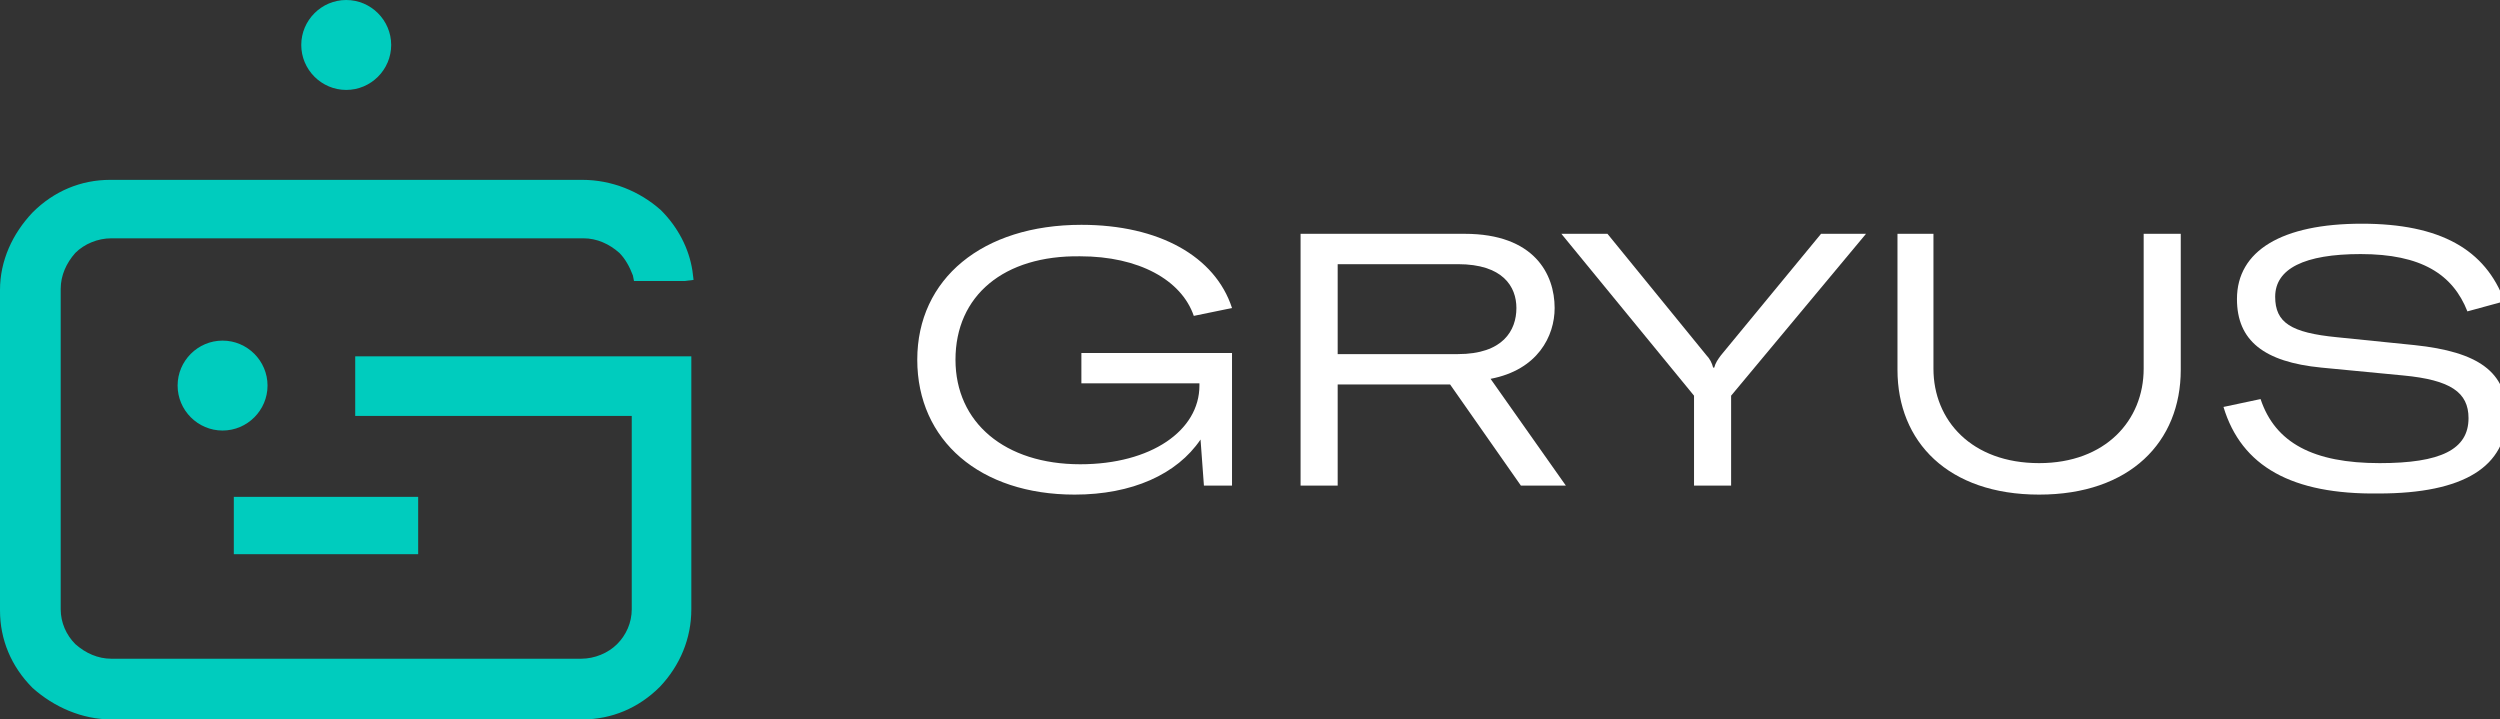
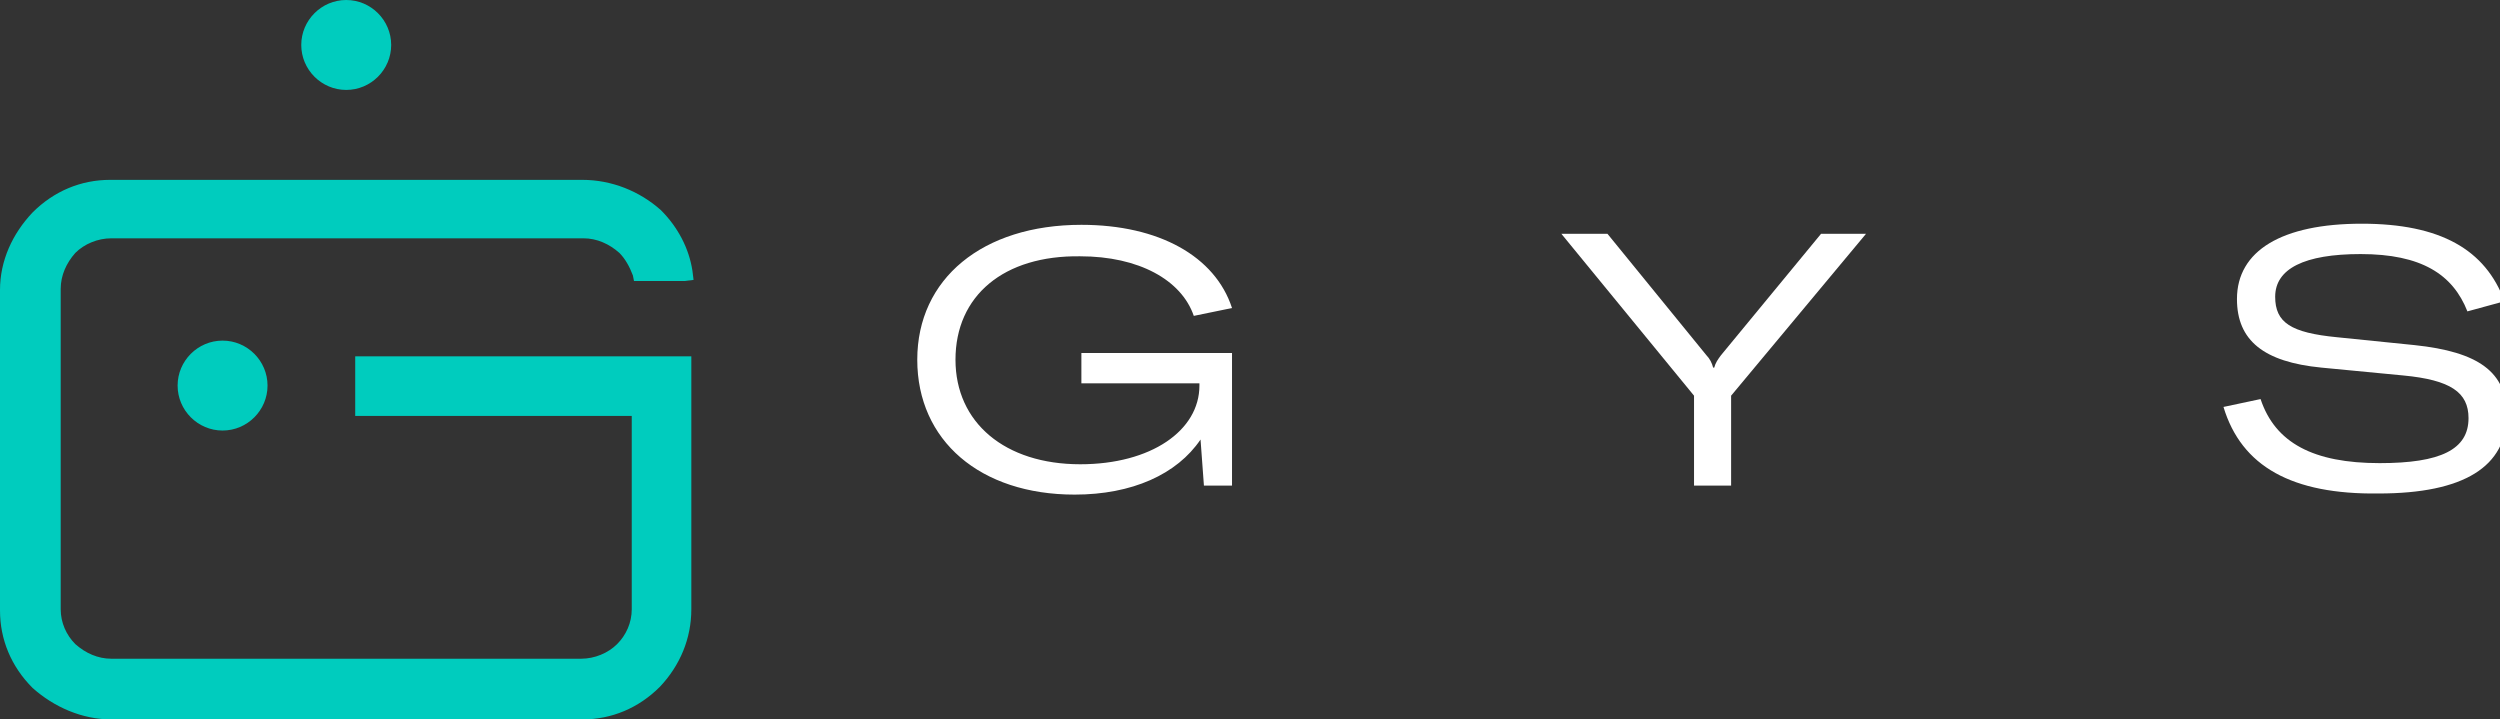
<svg xmlns="http://www.w3.org/2000/svg" width="139px" height="40px" viewBox="0 0 139 40" version="1.1">
  <rect x="0" y="0" width="139" height="40" fill="#333333" stroke="none" />
  <title>GRYUS-white</title>
  <g id="GRYUS-white" stroke="none" stroke-width="1" fill="none" fill-rule="evenodd">
    <g id="Group" transform="translate(51, 12.438)" fill="#FFFFFF" fill-rule="nonzero">
      <path d="M0,7.562 C0,3.062 3.625,0.062 9.125,0.062 C13.438,0.062 16.562,1.812 17.5,4.688 L15.375,5.125 C14.688,3.125 12.312,1.812 9.062,1.812 C4.812,1.75 2.125,4 2.125,7.562 C2.125,11.062 4.875,13.375 9.062,13.375 C13,13.375 15.688,11.5 15.688,9 L15.688,8.875 L9.125,8.875 L9.125,7.188 L17.5,7.188 L17.5,14.562 L15.938,14.562 L15.75,12 C14.438,13.938 11.938,15.062 8.75,15.062 C3.5,15.062 0,12.062 0,7.562 Z" id="Path" />
-       <path d="M29.625,8.938 L23.375,8.938 L23.375,14.562 L21.312,14.562 L21.312,0.562 L30.438,0.562 C34.312,0.562 35.438,2.812 35.438,4.688 C35.438,6.25 34.5,8.125 31.875,8.625 L36.062,14.562 L33.562,14.562 L29.625,8.938 Z M23.375,7.25 L30.062,7.25 C32.562,7.25 33.312,5.938 33.312,4.688 C33.312,3.5 32.562,2.25 30.062,2.25 L23.375,2.25 L23.375,7.25 Z" id="Shape" />
      <path d="M43.188,9.562 L35.812,0.562 L38.375,0.562 L43.875,7.312 C44.062,7.5 44.188,7.75 44.25,8 L44.312,8 C44.375,7.75 44.5,7.562 44.688,7.312 L50.25,0.562 L52.75,0.562 L45.25,9.562 L45.25,14.562 L43.188,14.562 L43.188,9.562 L43.188,9.562 Z" id="Path" />
-       <path d="M56.5,0.562 L56.5,8.062 C56.5,10.938 58.625,13.312 62.375,13.312 C66.062,13.312 68.188,10.938 68.188,8.062 L68.188,0.562 L70.25,0.562 L70.25,8.125 C70.25,12.125 67.438,15.062 62.375,15.062 C57.312,15.062 54.5,12.125 54.5,8.125 L54.5,0.562 L56.5,0.562 Z" id="Path" />
      <path d="M72.625,10.188 L74.688,9.75 C75.5,12.188 77.625,13.312 81.312,13.312 C84.688,13.312 86.25,12.562 86.25,10.812 C86.25,9.375 85.25,8.688 82.625,8.438 L78.062,8 C74.875,7.688 73.375,6.5 73.375,4.188 C73.375,1.5 75.875,0 80.312,0 C84.688,0 87.188,1.438 88.25,4.312 L86.188,4.875 C85.375,2.812 83.625,1.688 80.25,1.688 C77.125,1.688 75.5,2.5 75.5,4.062 C75.5,5.5 76.375,6.062 78.938,6.312 L83.25,6.75 C86.812,7.125 88.375,8.25 88.375,10.625 C88.375,13.5 86,15 81.25,15 C76.438,15.062 73.625,13.5 72.625,10.188 Z" id="Path" />
    </g>
    <g id="Group" fill="#00CCBE" fill-rule="nonzero">
      <path d="M19.75,23.125 L35.125,23.125 L35.125,33.875 C35.125,34.625 34.812,35.312 34.312,35.812 C33.812,36.312 33.062,36.625 32.312,36.625 L6.188,36.625 C5.438,36.625 4.75,36.312 4.188,35.812 C3.688,35.312 3.375,34.625 3.375,33.875 L3.375,16.062 C3.375,15.312 3.688,14.625 4.188,14.062 C4.688,13.562 5.438,13.25 6.188,13.25 L32.438,13.25 C33.188,13.25 33.875,13.562 34.438,14.062 C34.75,14.375 35,14.812 35.188,15.312 L35.25,15.625 L38.062,15.625 L38.562,15.562 L38.5,15.062 C38.312,13.812 37.688,12.625 36.75,11.688 C35.562,10.625 34,10 32.375,10 L6.125,10 C4.5,10 3,10.625 1.812,11.812 C0.688,13 2.77555756e-16,14.5 2.77555756e-16,16.125 L2.77555756e-16,33.938 C2.77555756e-16,35.562 0.625,37.062 1.812,38.25 C3,39.312 4.562,40 6.188,40 L32.375,40 C34,40 35.5,39.375 36.688,38.188 C37.812,37 38.438,35.5 38.438,33.875 L38.438,19.812 L19.75,19.812 L19.75,23.125 Z" id="Path" />
      <path d="M19.25,5 C20.625,5 21.75,3.875 21.75,2.5 C21.75,1.125 20.625,0 19.25,0 C17.875,0 16.75,1.125 16.75,2.5 C16.75,3.875 17.875,5 19.25,5 Z" id="Path" />
-       <rect id="Rectangle" x="13" y="27.625" width="10.25" height="3.188" />
      <path d="M12.375,18.938 C11,18.938 9.875,20.062 9.875,21.438 C9.875,22.812 11,23.938 12.375,23.938 C13.75,23.938 14.875,22.812 14.875,21.438 C14.875,20.062 13.75,18.938 12.375,18.938 Z" id="Path" />
    </g>
  </g>
</svg>